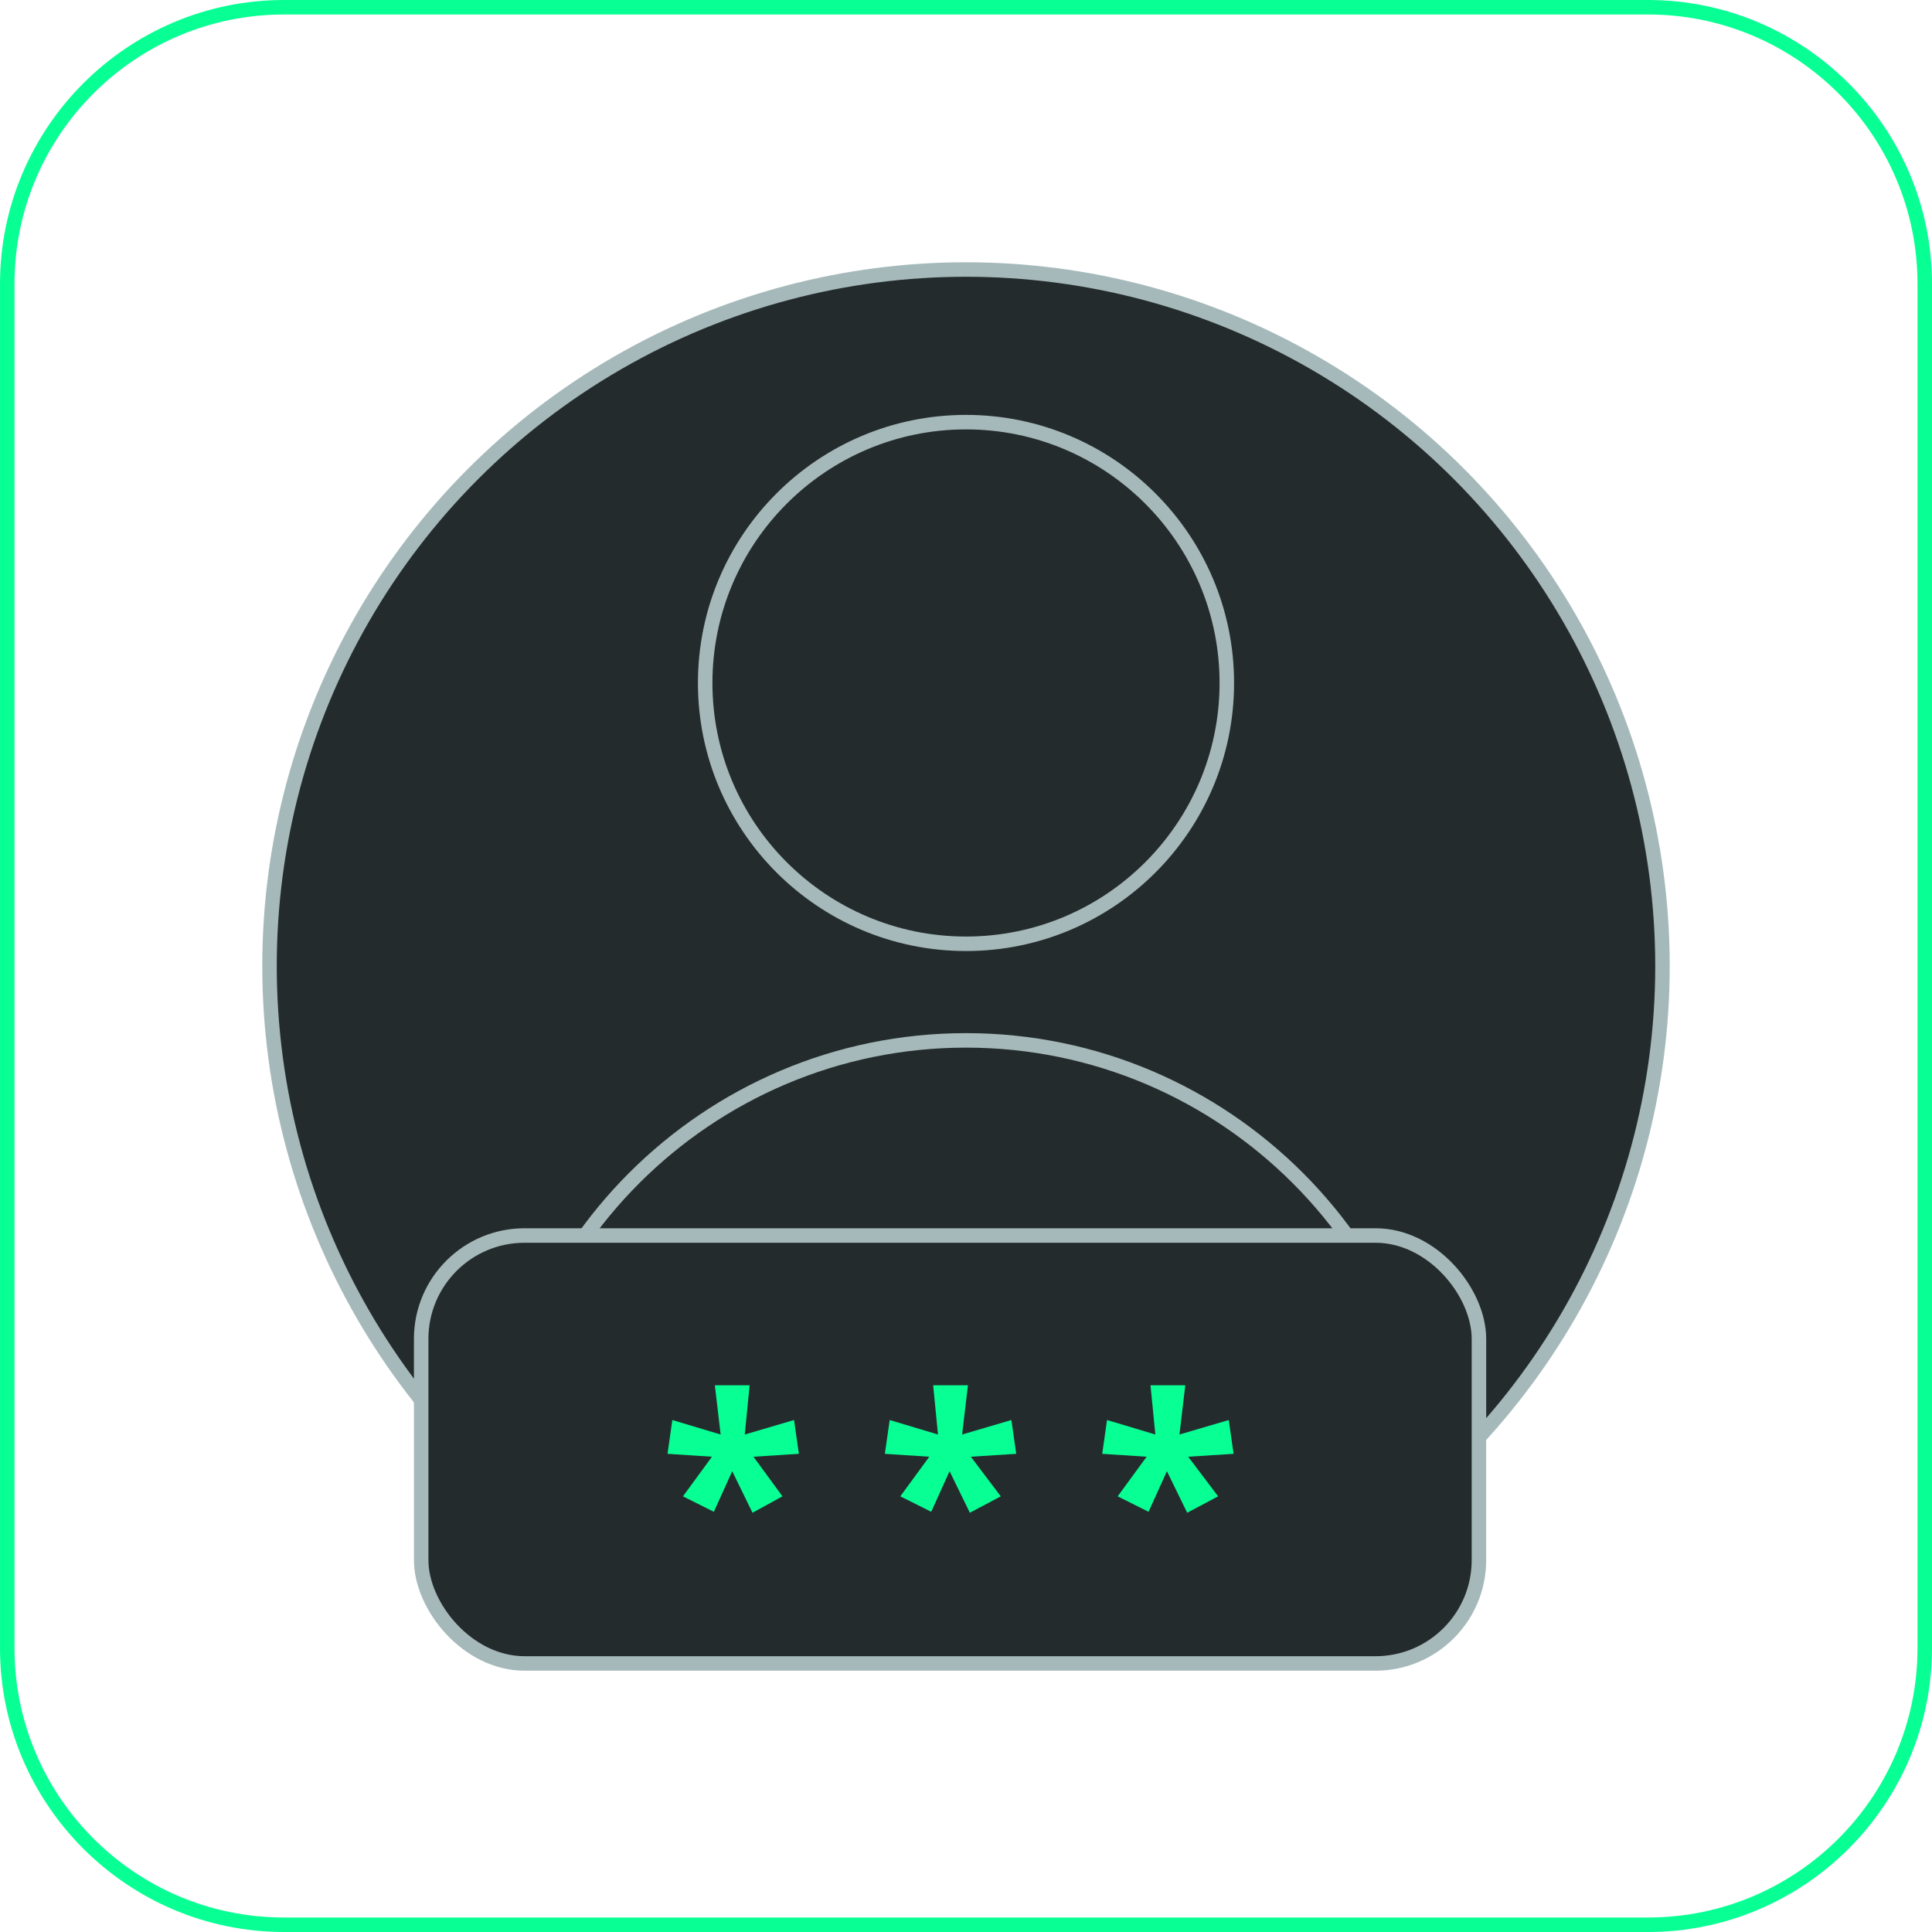
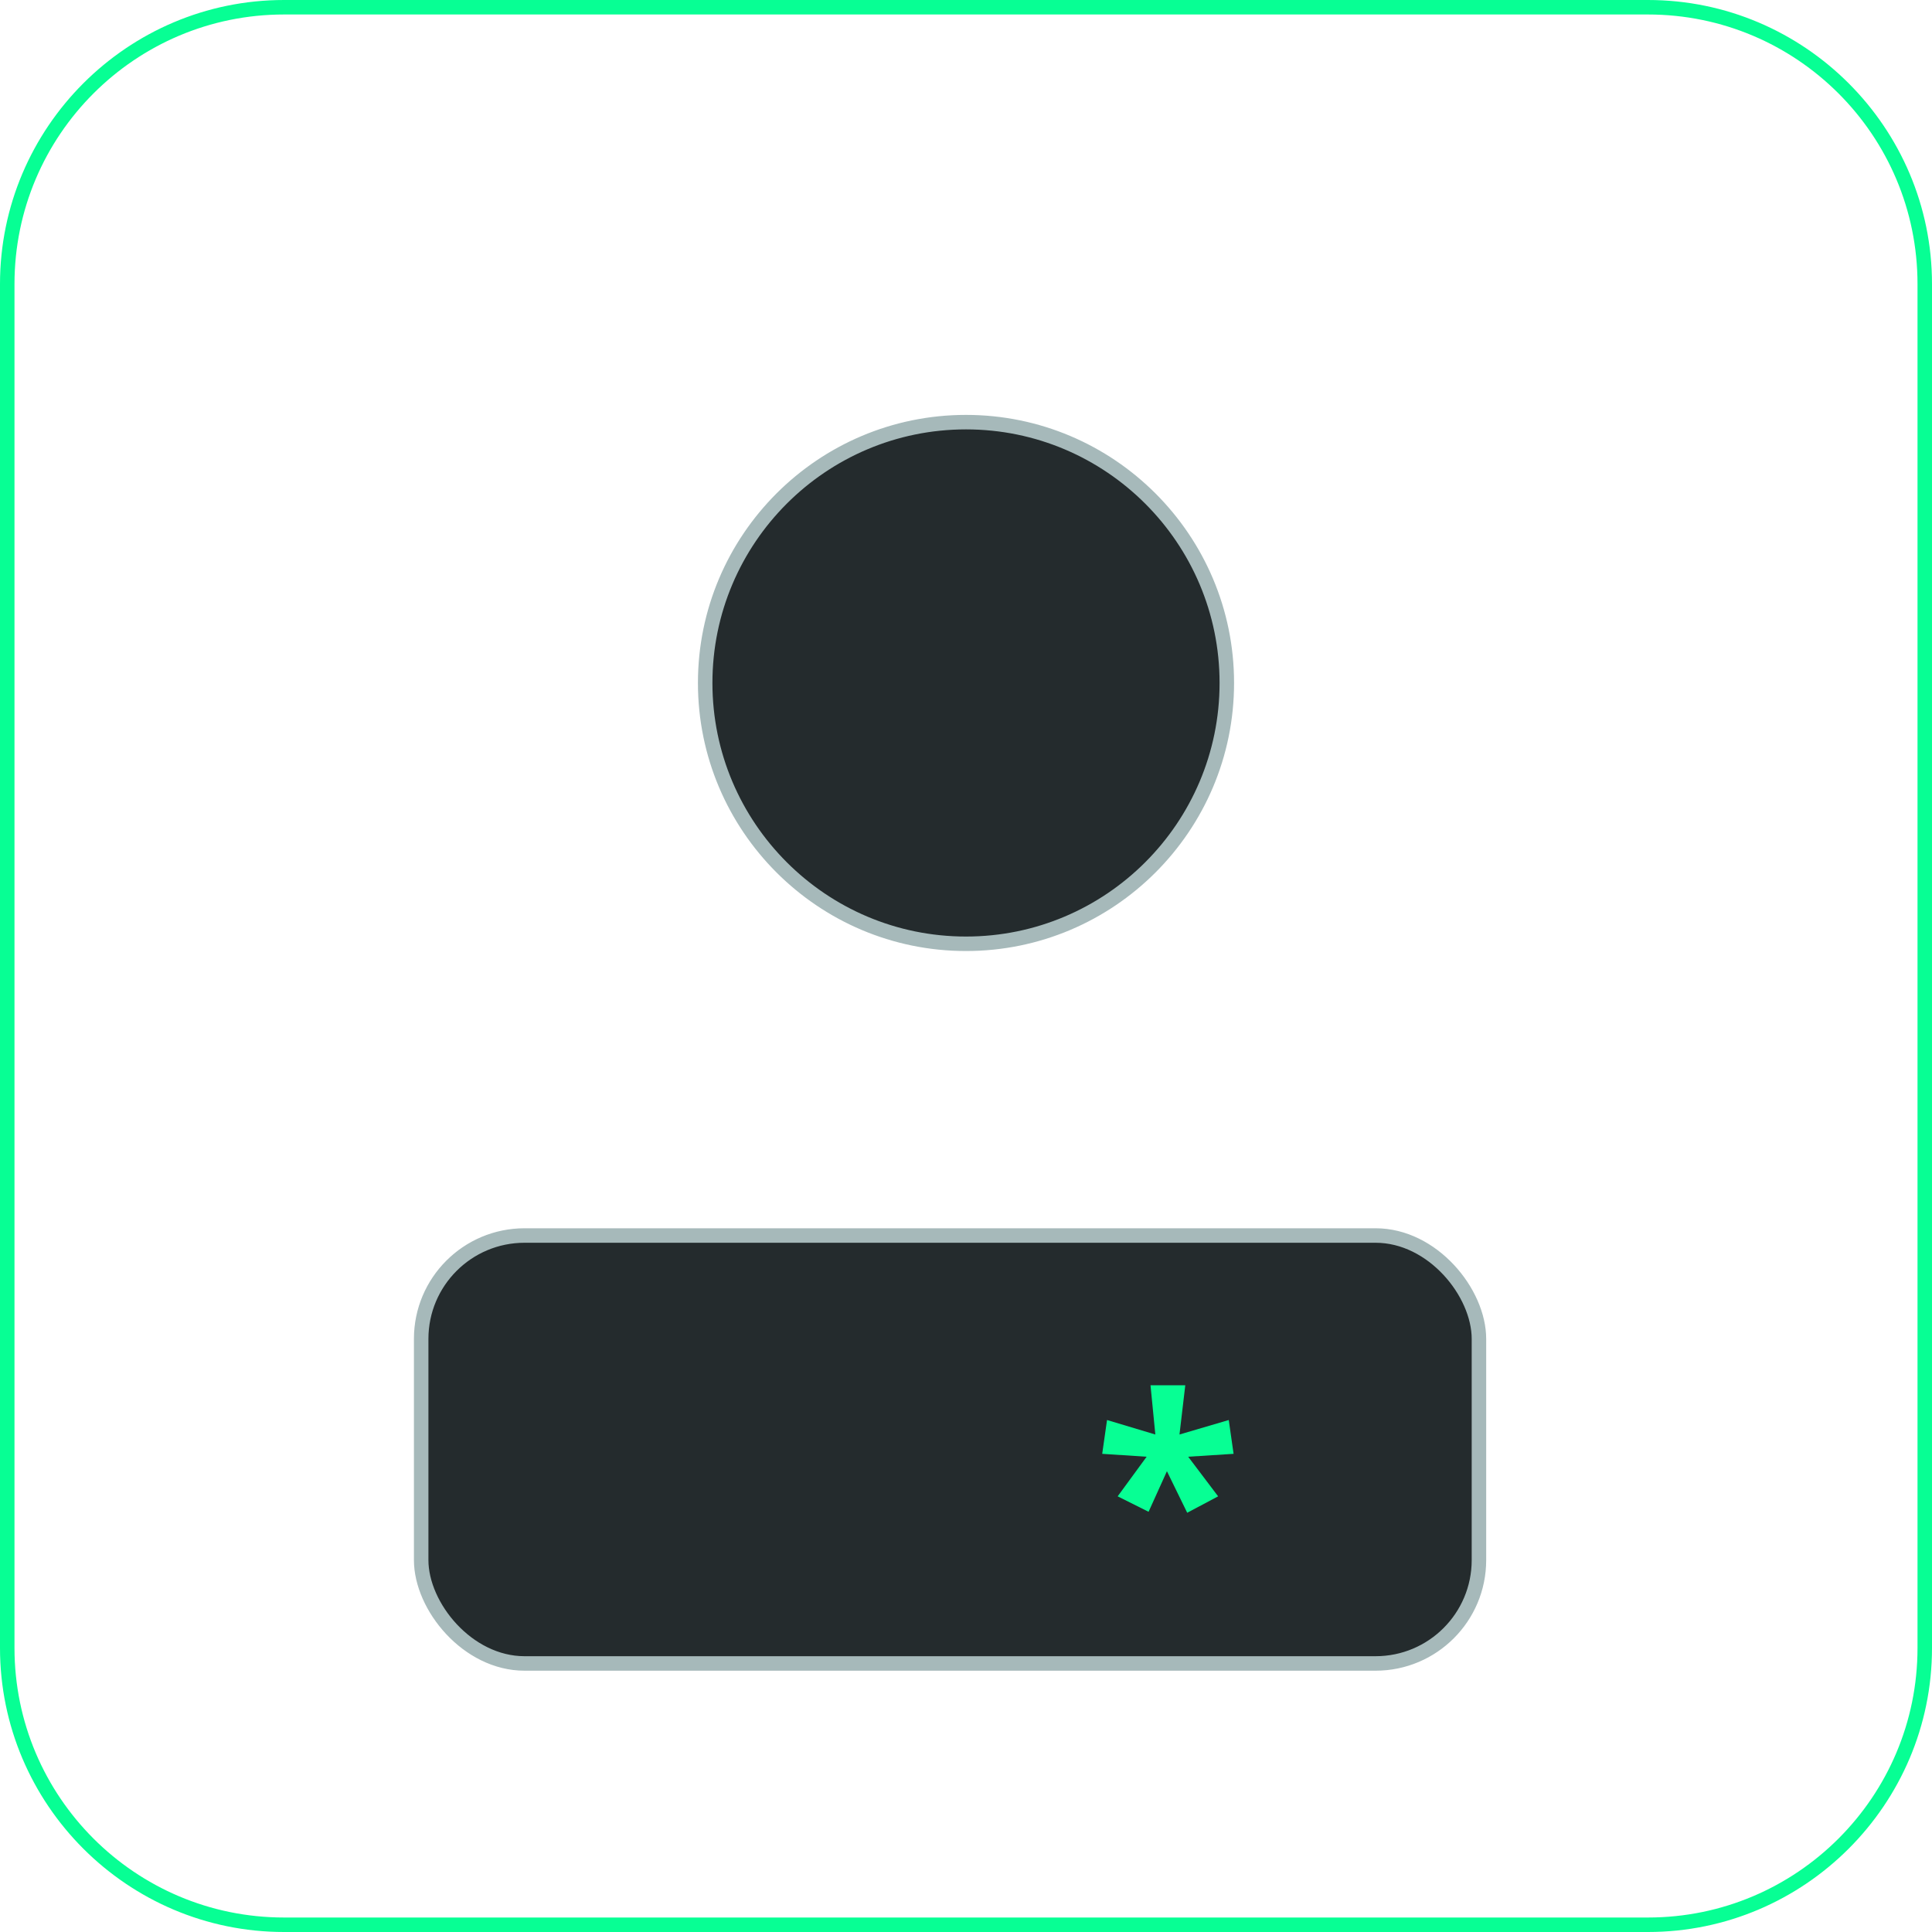
<svg xmlns="http://www.w3.org/2000/svg" id="Layer_1" version="1.1" viewBox="0 0 200 200">
  <defs>
    <style>
      .st0 {
        fill: #242b2d;
        stroke: #a6b9ba;
        stroke-miterlimit: 10;
        stroke-width: 1.5px;
      }

      .st1 {
        fill: #07ff94;
      }
    </style>
  </defs>
  <path class="st1" d="M170.6,1.5c15.4,0,27.9,12.5,27.9,27.9v141.2c0,15.4-12.5,27.9-27.9,27.9H29.4c-15.4,0-27.9-12.5-27.9-27.9V29.4C1.5,14,14,1.5,29.4,1.5h141.2M170.6,0H29.4C13.2,0,0,13.2,0,29.4v141.2c0,16.2,13.2,29.4,29.4,29.4h141.2c16.2,0,29.4-13.2,29.4-29.4V29.4c0-16.2-13.2-29.4-29.4-29.4h0Z" />
  <g>
-     <circle class="st0" cx="100" cy="100" r="72.1" />
    <g>
-       <path class="st0" d="M51.4,156.3c0-26.8,21.8-48.6,48.6-48.6s48.6,21.8,48.6,48.6" />
      <path class="st0" d="M100,97.7c14.9,0,27-12.1,27-27s-12.1-27-27-27-27,12.1-27,27,12.1,27,27,27Z" />
    </g>
    <rect class="st0" x="43.6" y="127.9" width="109.5" height="44.3" rx="10.7" ry="10.7" />
    <g>
-       <polygon class="st1" points="69.1 150.5 73.7 150.8 70.7 154.9 73.9 156.5 75.8 152.3 77.9 156.6 81 154.9 78 150.8 82.7 150.5 82.2 147 77.1 148.5 77.6 143.4 74 143.4 74.6 148.5 69.6 147 69.1 150.5" />
-       <polygon class="st1" points="91.6 150.5 96.2 150.8 93.2 154.9 96.4 156.5 98.3 152.3 100.4 156.6 103.6 154.9 100.5 150.8 105.2 150.5 104.7 147 99.6 148.5 100.2 143.4 96.6 143.4 97.1 148.5 92.1 147 91.6 150.5" />
      <polygon class="st1" points="114.1 150.5 118.7 150.8 115.7 154.9 118.9 156.5 120.8 152.3 122.9 156.6 126.1 154.9 123 150.8 127.7 150.5 127.2 147 122.1 148.5 122.7 143.4 119.1 143.4 119.6 148.5 114.6 147 114.1 150.5" />
    </g>
  </g>
</svg>